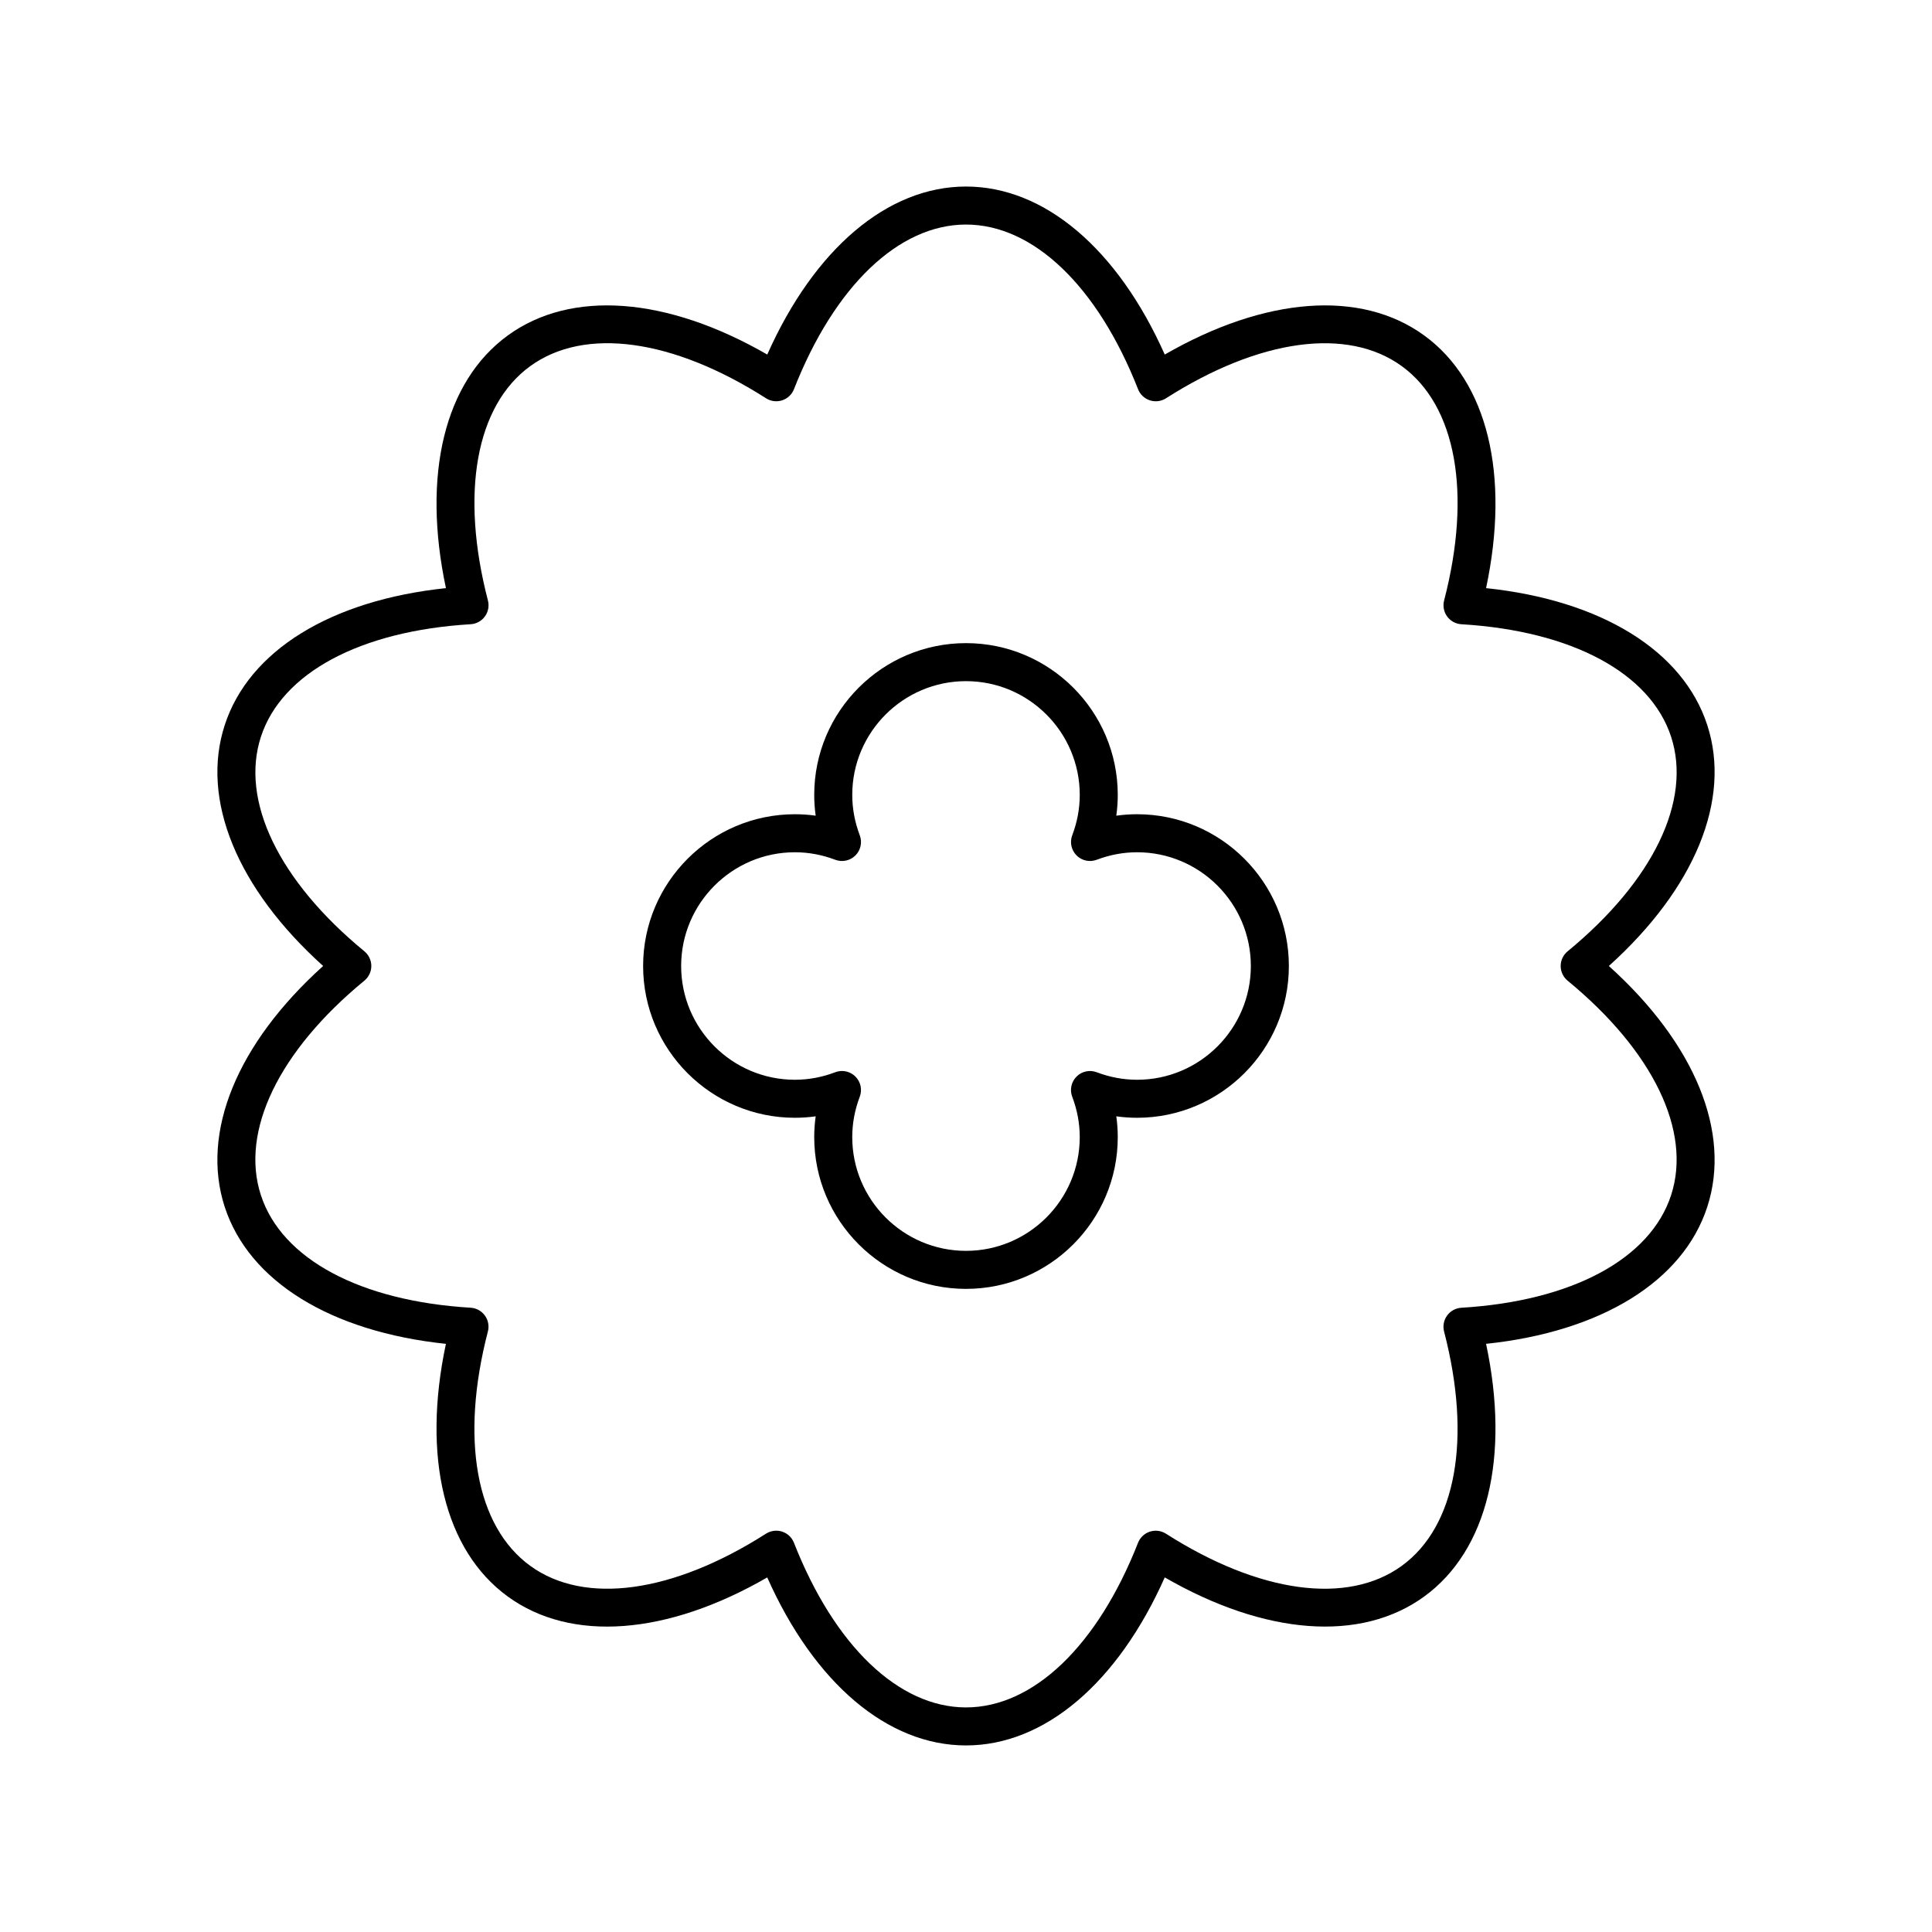
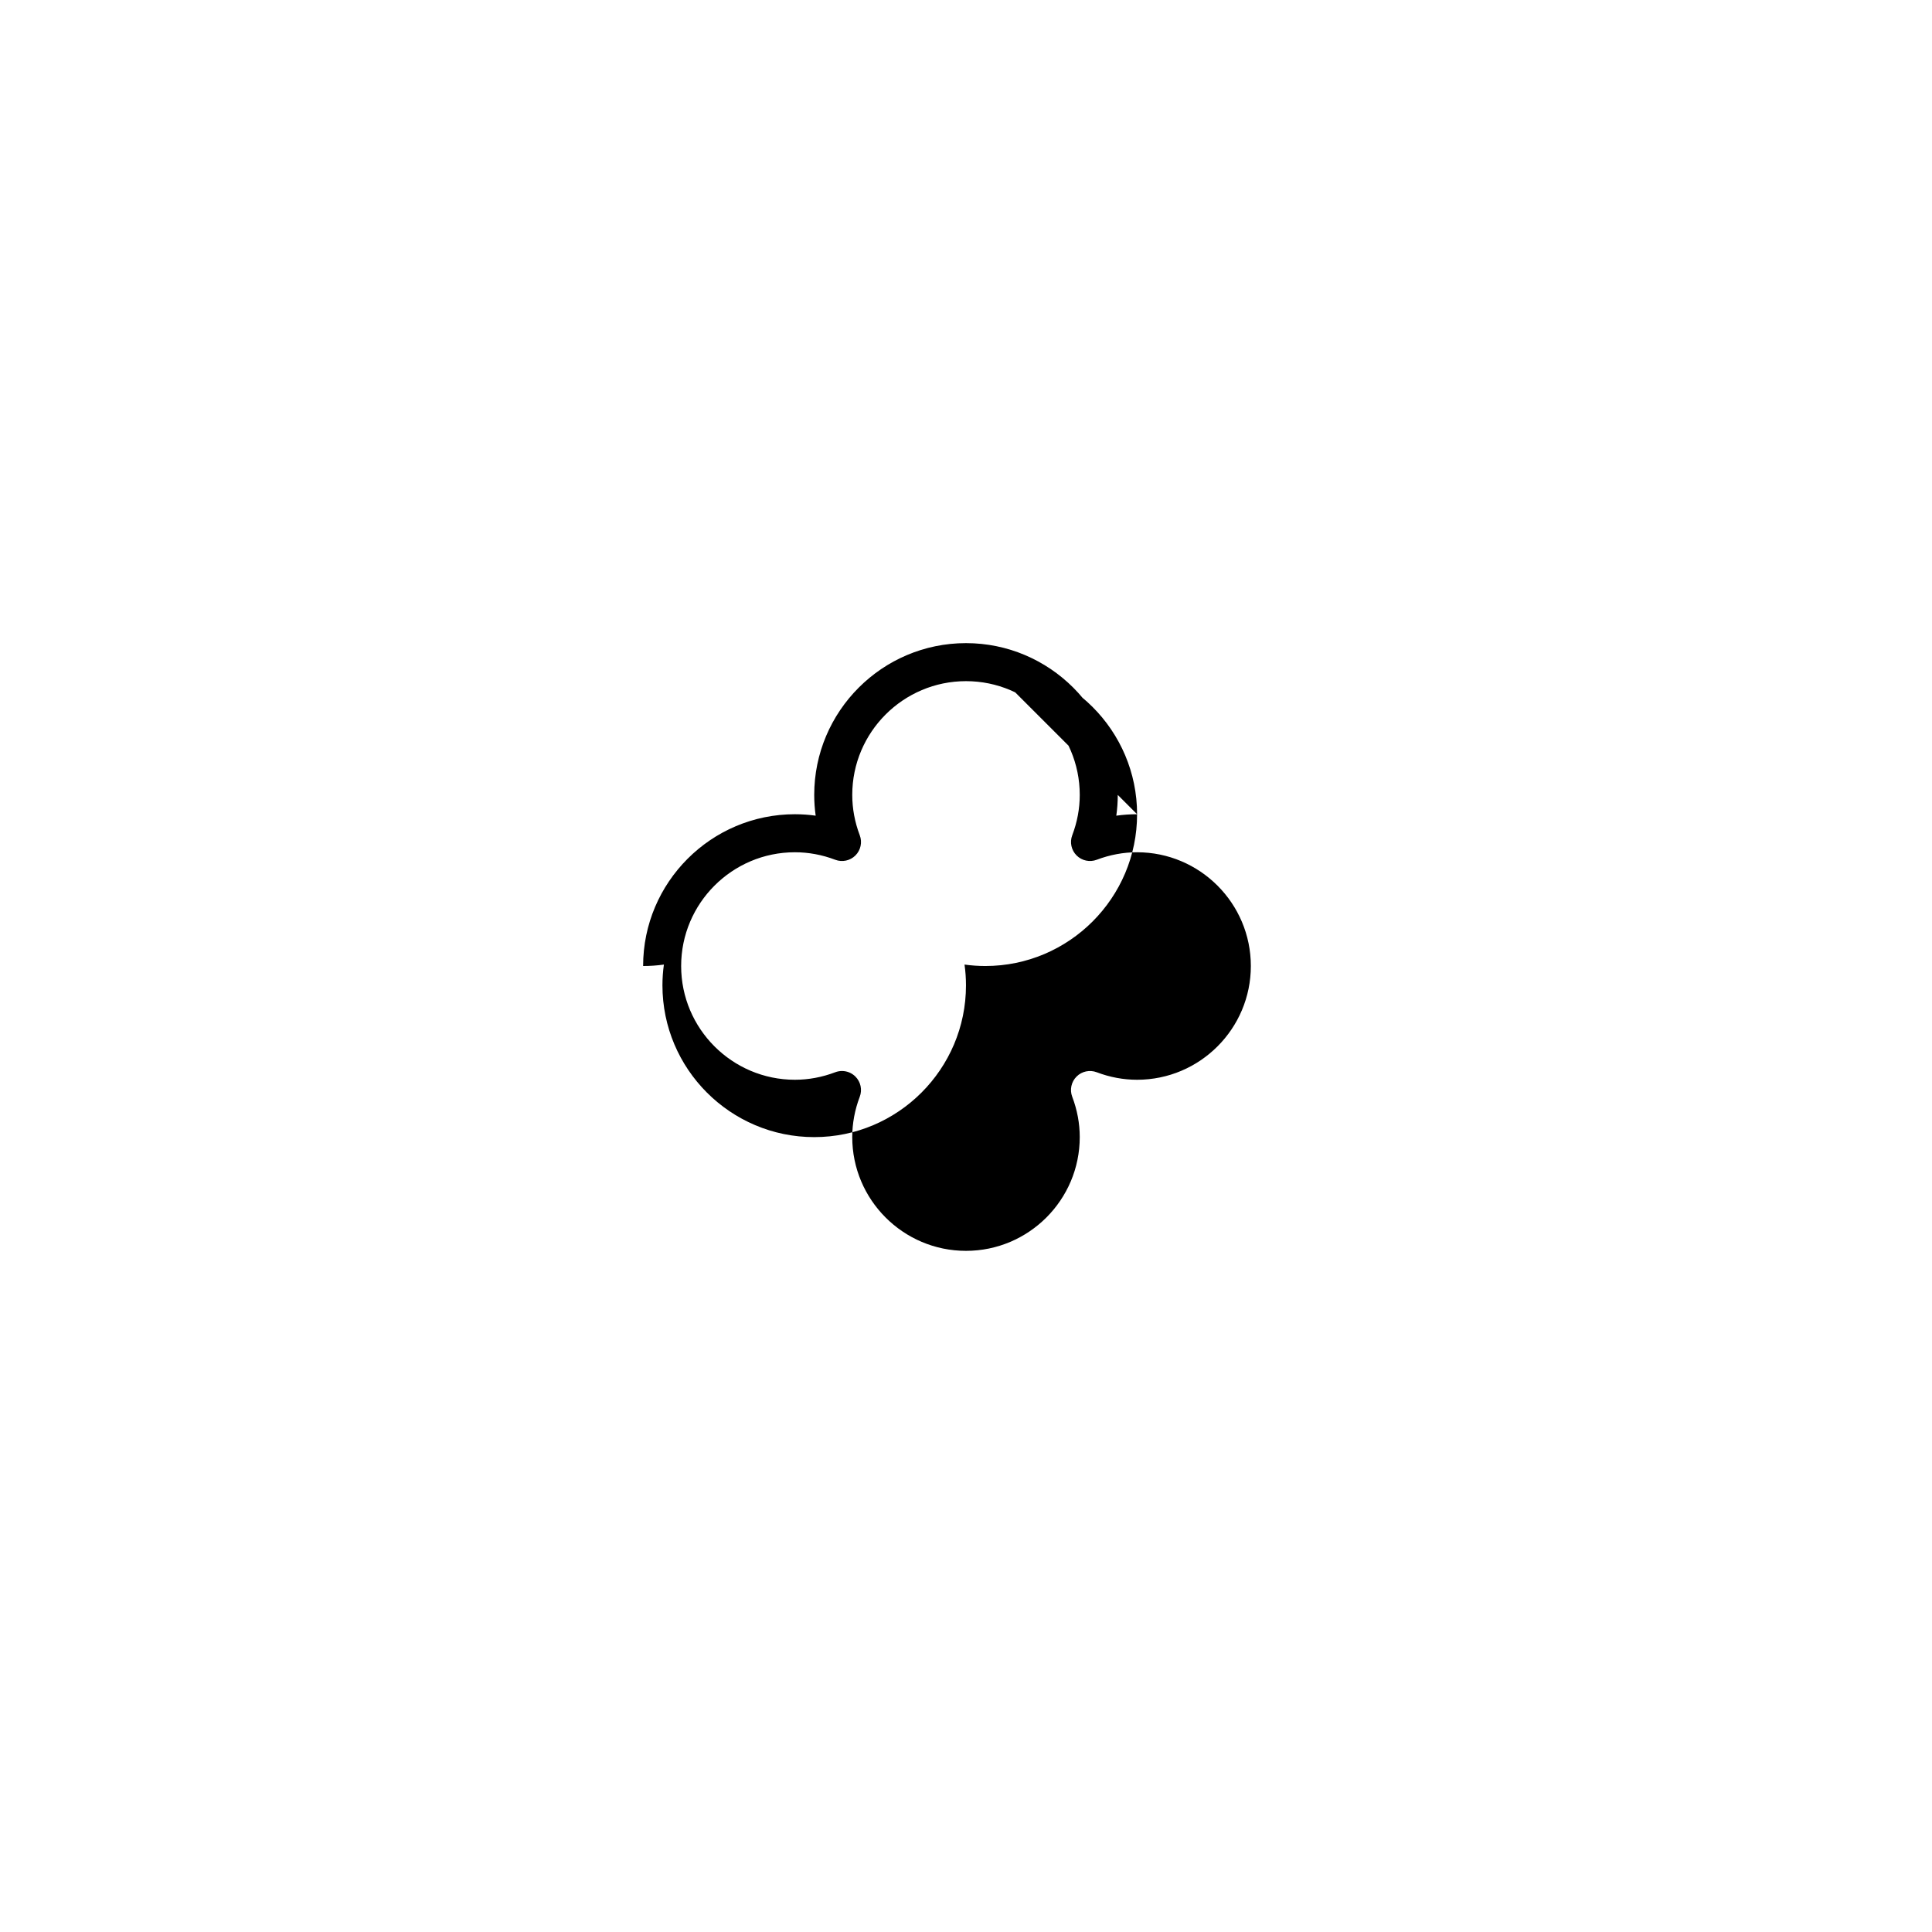
<svg xmlns="http://www.w3.org/2000/svg" fill="#000000" width="800px" height="800px" version="1.1" viewBox="144 144 512 512">
  <g>
-     <path d="m596.45 336.17c-6.422-19.758-28.133-33.102-58.625-36.309 6.371-29.992 0.395-54.766-16.41-66.973-16.793-12.211-42.188-10.238-68.742 5.074-12.469-28-31.875-44.527-52.672-44.527s-40.203 16.527-52.672 44.527c-26.547-15.312-51.941-17.289-68.742-5.074-16.809 12.207-22.781 36.98-16.41 66.973-30.496 3.207-52.207 16.551-58.625 36.305-6.426 19.758 3.301 43.309 26.086 63.832-22.785 20.52-32.512 44.074-26.09 63.828 6.422 19.758 28.133 33.102 58.625 36.309-6.371 29.992-0.395 54.766 16.41 66.973 16.801 12.215 42.195 10.25 68.742-5.074 12.469 28 31.879 44.523 52.676 44.523s40.203-16.527 52.672-44.527c26.547 15.316 51.941 17.289 68.742 5.074 16.809-12.207 22.781-36.98 16.41-66.973 30.496-3.207 52.207-16.551 58.625-36.305 6.422-19.758-3.305-43.309-26.09-63.828 22.785-20.523 32.512-44.074 26.09-63.828zm-37.016 67.719c22.68 18.656 32.934 39.895 27.43 56.828-5.5 16.926-26.281 28.09-55.594 29.852-1.504 0.09-2.887 0.848-3.773 2.066-0.887 1.219-1.18 2.769-0.801 4.227 7.379 28.422 3.191 51.637-11.211 62.102-14.402 10.453-37.762 7.273-62.492-8.516-1.273-0.812-2.836-1.004-4.269-0.547-1.434 0.469-2.582 1.551-3.133 2.953-10.723 27.312-27.766 43.629-45.59 43.629s-34.871-16.316-45.598-43.637c-0.547-1.402-1.699-2.484-3.133-2.953-0.508-0.164-1.031-0.246-1.559-0.246-0.949 0-1.891 0.27-2.711 0.793-24.746 15.793-48.105 18.977-62.492 8.516-14.402-10.465-18.59-33.676-11.211-62.102 0.379-1.457 0.086-3.008-0.801-4.227-0.887-1.219-2.269-1.977-3.773-2.066-29.312-1.762-50.094-12.926-55.594-29.855-5.504-16.926 4.754-38.164 27.43-56.82 1.168-0.957 1.844-2.383 1.844-3.887s-0.676-2.934-1.836-3.891c-22.68-18.656-32.934-39.895-27.43-56.828 5.5-16.926 26.281-28.09 55.594-29.852 1.504-0.09 2.887-0.848 3.773-2.066 0.887-1.219 1.18-2.769 0.801-4.227-7.379-28.422-3.191-51.637 11.211-62.102 14.398-10.465 37.758-7.277 62.492 8.516 1.273 0.812 2.836 1.004 4.269 0.547 1.434-0.469 2.582-1.551 3.133-2.953 10.719-27.316 27.762-43.633 45.59-43.633 17.824 0 34.871 16.316 45.598 43.637 0.547 1.402 1.699 2.484 3.133 2.953 1.434 0.457 2.996 0.266 4.269-0.547 24.742-15.793 48.109-18.973 62.492-8.516 14.402 10.465 18.59 33.676 11.211 62.102-0.379 1.457-0.086 3.008 0.801 4.227 0.887 1.219 2.269 1.977 3.773 2.066 29.312 1.762 50.094 12.926 55.594 29.852v0.004c5.504 16.926-4.754 38.164-27.43 56.82-1.172 0.957-1.844 2.383-1.844 3.891 0 1.504 0.672 2.93 1.836 3.891z" />
-     <path d="m445.34 359.78c-1.844 0-3.684 0.129-5.508 0.383 0.258-1.82 0.387-3.66 0.387-5.504 0-22.18-18.043-40.223-40.223-40.223-22.176 0-40.219 18.043-40.219 40.223 0 1.844 0.129 3.684 0.387 5.504-1.824-0.254-3.664-0.383-5.508-0.383-22.176 0-40.223 18.043-40.223 40.223s18.047 40.219 40.223 40.219c1.844 0 3.684-0.129 5.508-0.383-0.258 1.82-0.387 3.66-0.387 5.504 0 22.18 18.043 40.223 40.223 40.223 22.176 0 40.219-18.043 40.219-40.223 0-1.844-0.129-3.684-0.387-5.504 1.828 0.254 3.664 0.383 5.508 0.383 22.176 0 40.223-18.043 40.223-40.223 0-22.176-18.043-40.219-40.223-40.219zm0 70.367c-3.621 0-7.219-0.668-10.691-1.988-1.852-0.703-3.945-0.266-5.352 1.145-1.402 1.402-1.852 3.5-1.145 5.352 1.32 3.477 1.992 7.074 1.992 10.688 0 16.621-13.523 30.145-30.145 30.145-16.625 0-30.145-13.523-30.145-30.145 0-3.617 0.668-7.211 1.988-10.688 0.707-1.855 0.254-3.949-1.145-5.352-0.961-0.965-2.25-1.477-3.562-1.477-0.602 0-1.207 0.109-1.789 0.328-3.473 1.32-7.07 1.992-10.691 1.992-16.621 0-30.145-13.523-30.145-30.145s13.523-30.145 30.145-30.145c3.621 0 7.219 0.668 10.691 1.988 1.844 0.703 3.945 0.262 5.352-1.145 1.402-1.402 1.852-3.5 1.145-5.352-1.32-3.481-1.988-7.074-1.988-10.691 0-16.621 13.523-30.145 30.145-30.145s30.145 13.523 30.145 30.145c0 3.617-0.668 7.211-1.988 10.688-0.707 1.855-0.254 3.949 1.145 5.352 1.406 1.406 3.5 1.852 5.352 1.145 3.473-1.316 7.066-1.984 10.688-1.984 16.621 0 30.145 13.523 30.145 30.145 0 16.617-13.52 30.145-30.145 30.145z" />
+     <path d="m445.34 359.78c-1.844 0-3.684 0.129-5.508 0.383 0.258-1.82 0.387-3.66 0.387-5.504 0-22.18-18.043-40.223-40.223-40.223-22.176 0-40.219 18.043-40.219 40.223 0 1.844 0.129 3.684 0.387 5.504-1.824-0.254-3.664-0.383-5.508-0.383-22.176 0-40.223 18.043-40.223 40.223c1.844 0 3.684-0.129 5.508-0.383-0.258 1.82-0.387 3.66-0.387 5.504 0 22.18 18.043 40.223 40.223 40.223 22.176 0 40.219-18.043 40.219-40.223 0-1.844-0.129-3.684-0.387-5.504 1.828 0.254 3.664 0.383 5.508 0.383 22.176 0 40.223-18.043 40.223-40.223 0-22.176-18.043-40.219-40.223-40.219zm0 70.367c-3.621 0-7.219-0.668-10.691-1.988-1.852-0.703-3.945-0.266-5.352 1.145-1.402 1.402-1.852 3.5-1.145 5.352 1.32 3.477 1.992 7.074 1.992 10.688 0 16.621-13.523 30.145-30.145 30.145-16.625 0-30.145-13.523-30.145-30.145 0-3.617 0.668-7.211 1.988-10.688 0.707-1.855 0.254-3.949-1.145-5.352-0.961-0.965-2.25-1.477-3.562-1.477-0.602 0-1.207 0.109-1.789 0.328-3.473 1.32-7.07 1.992-10.691 1.992-16.621 0-30.145-13.523-30.145-30.145s13.523-30.145 30.145-30.145c3.621 0 7.219 0.668 10.691 1.988 1.844 0.703 3.945 0.262 5.352-1.145 1.402-1.402 1.852-3.5 1.145-5.352-1.32-3.481-1.988-7.074-1.988-10.691 0-16.621 13.523-30.145 30.145-30.145s30.145 13.523 30.145 30.145c0 3.617-0.668 7.211-1.988 10.688-0.707 1.855-0.254 3.949 1.145 5.352 1.406 1.406 3.5 1.852 5.352 1.145 3.473-1.316 7.066-1.984 10.688-1.984 16.621 0 30.145 13.523 30.145 30.145 0 16.617-13.52 30.145-30.145 30.145z" />
  </g>
</svg>